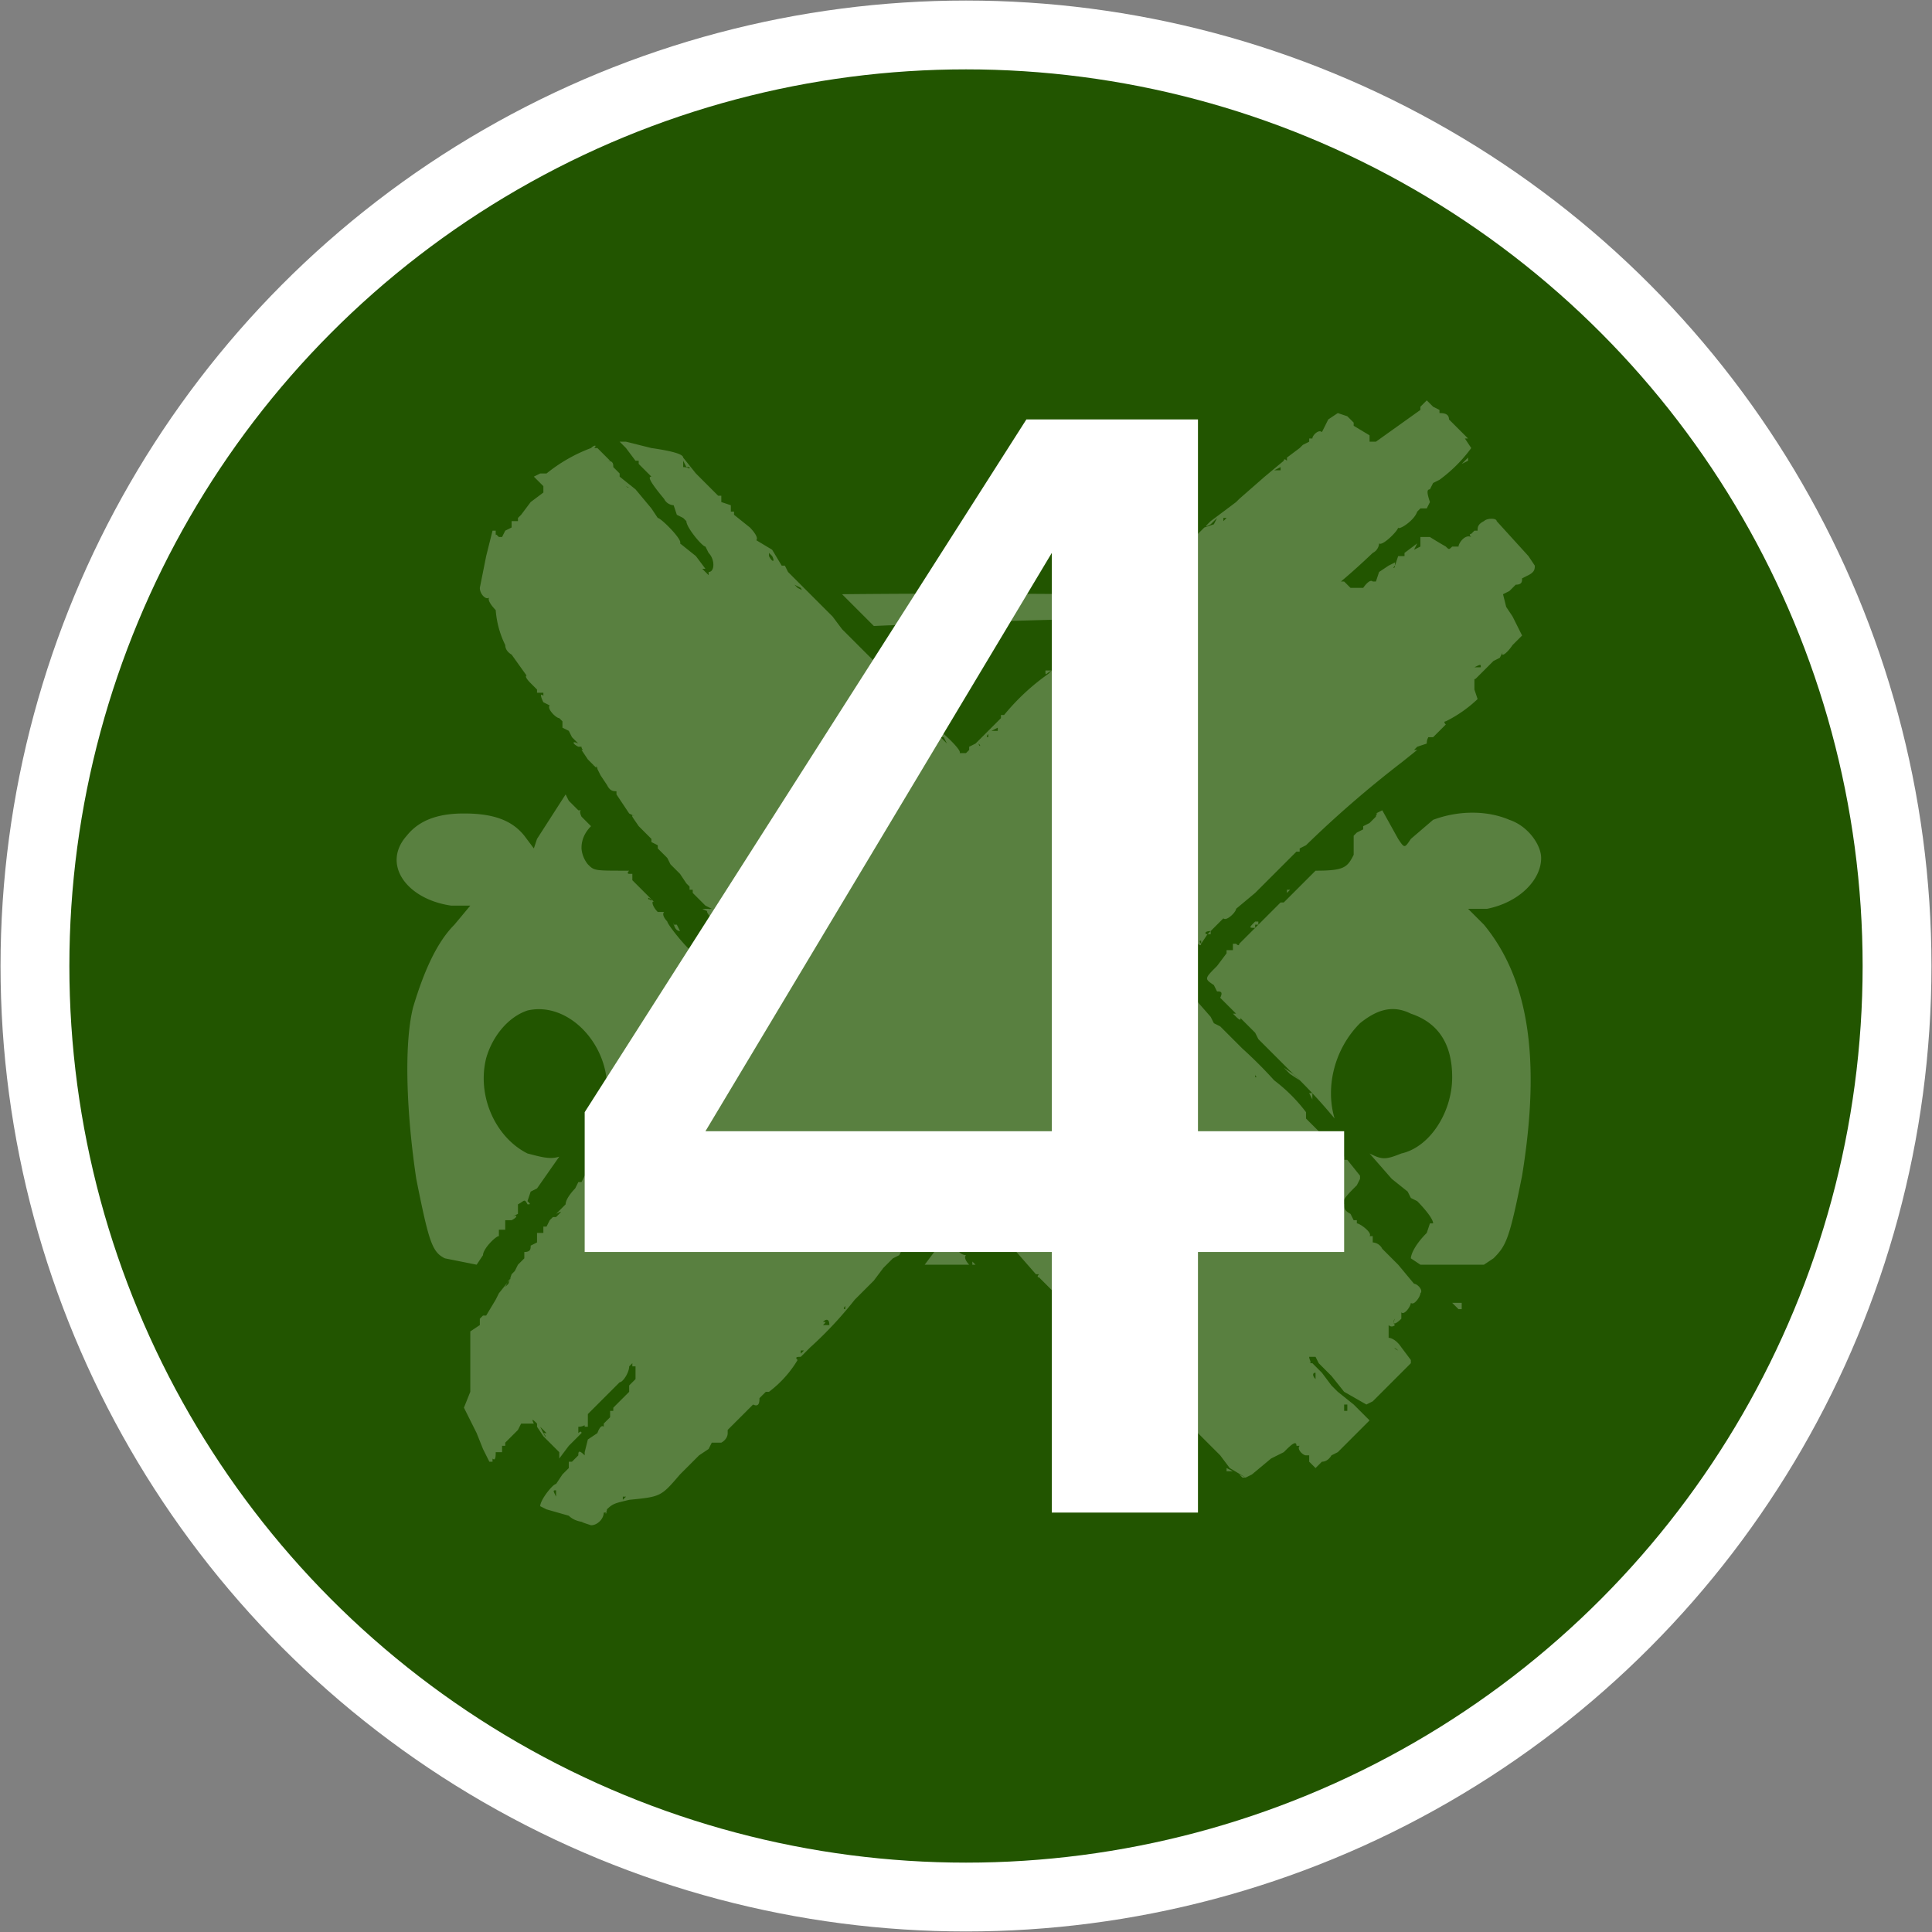
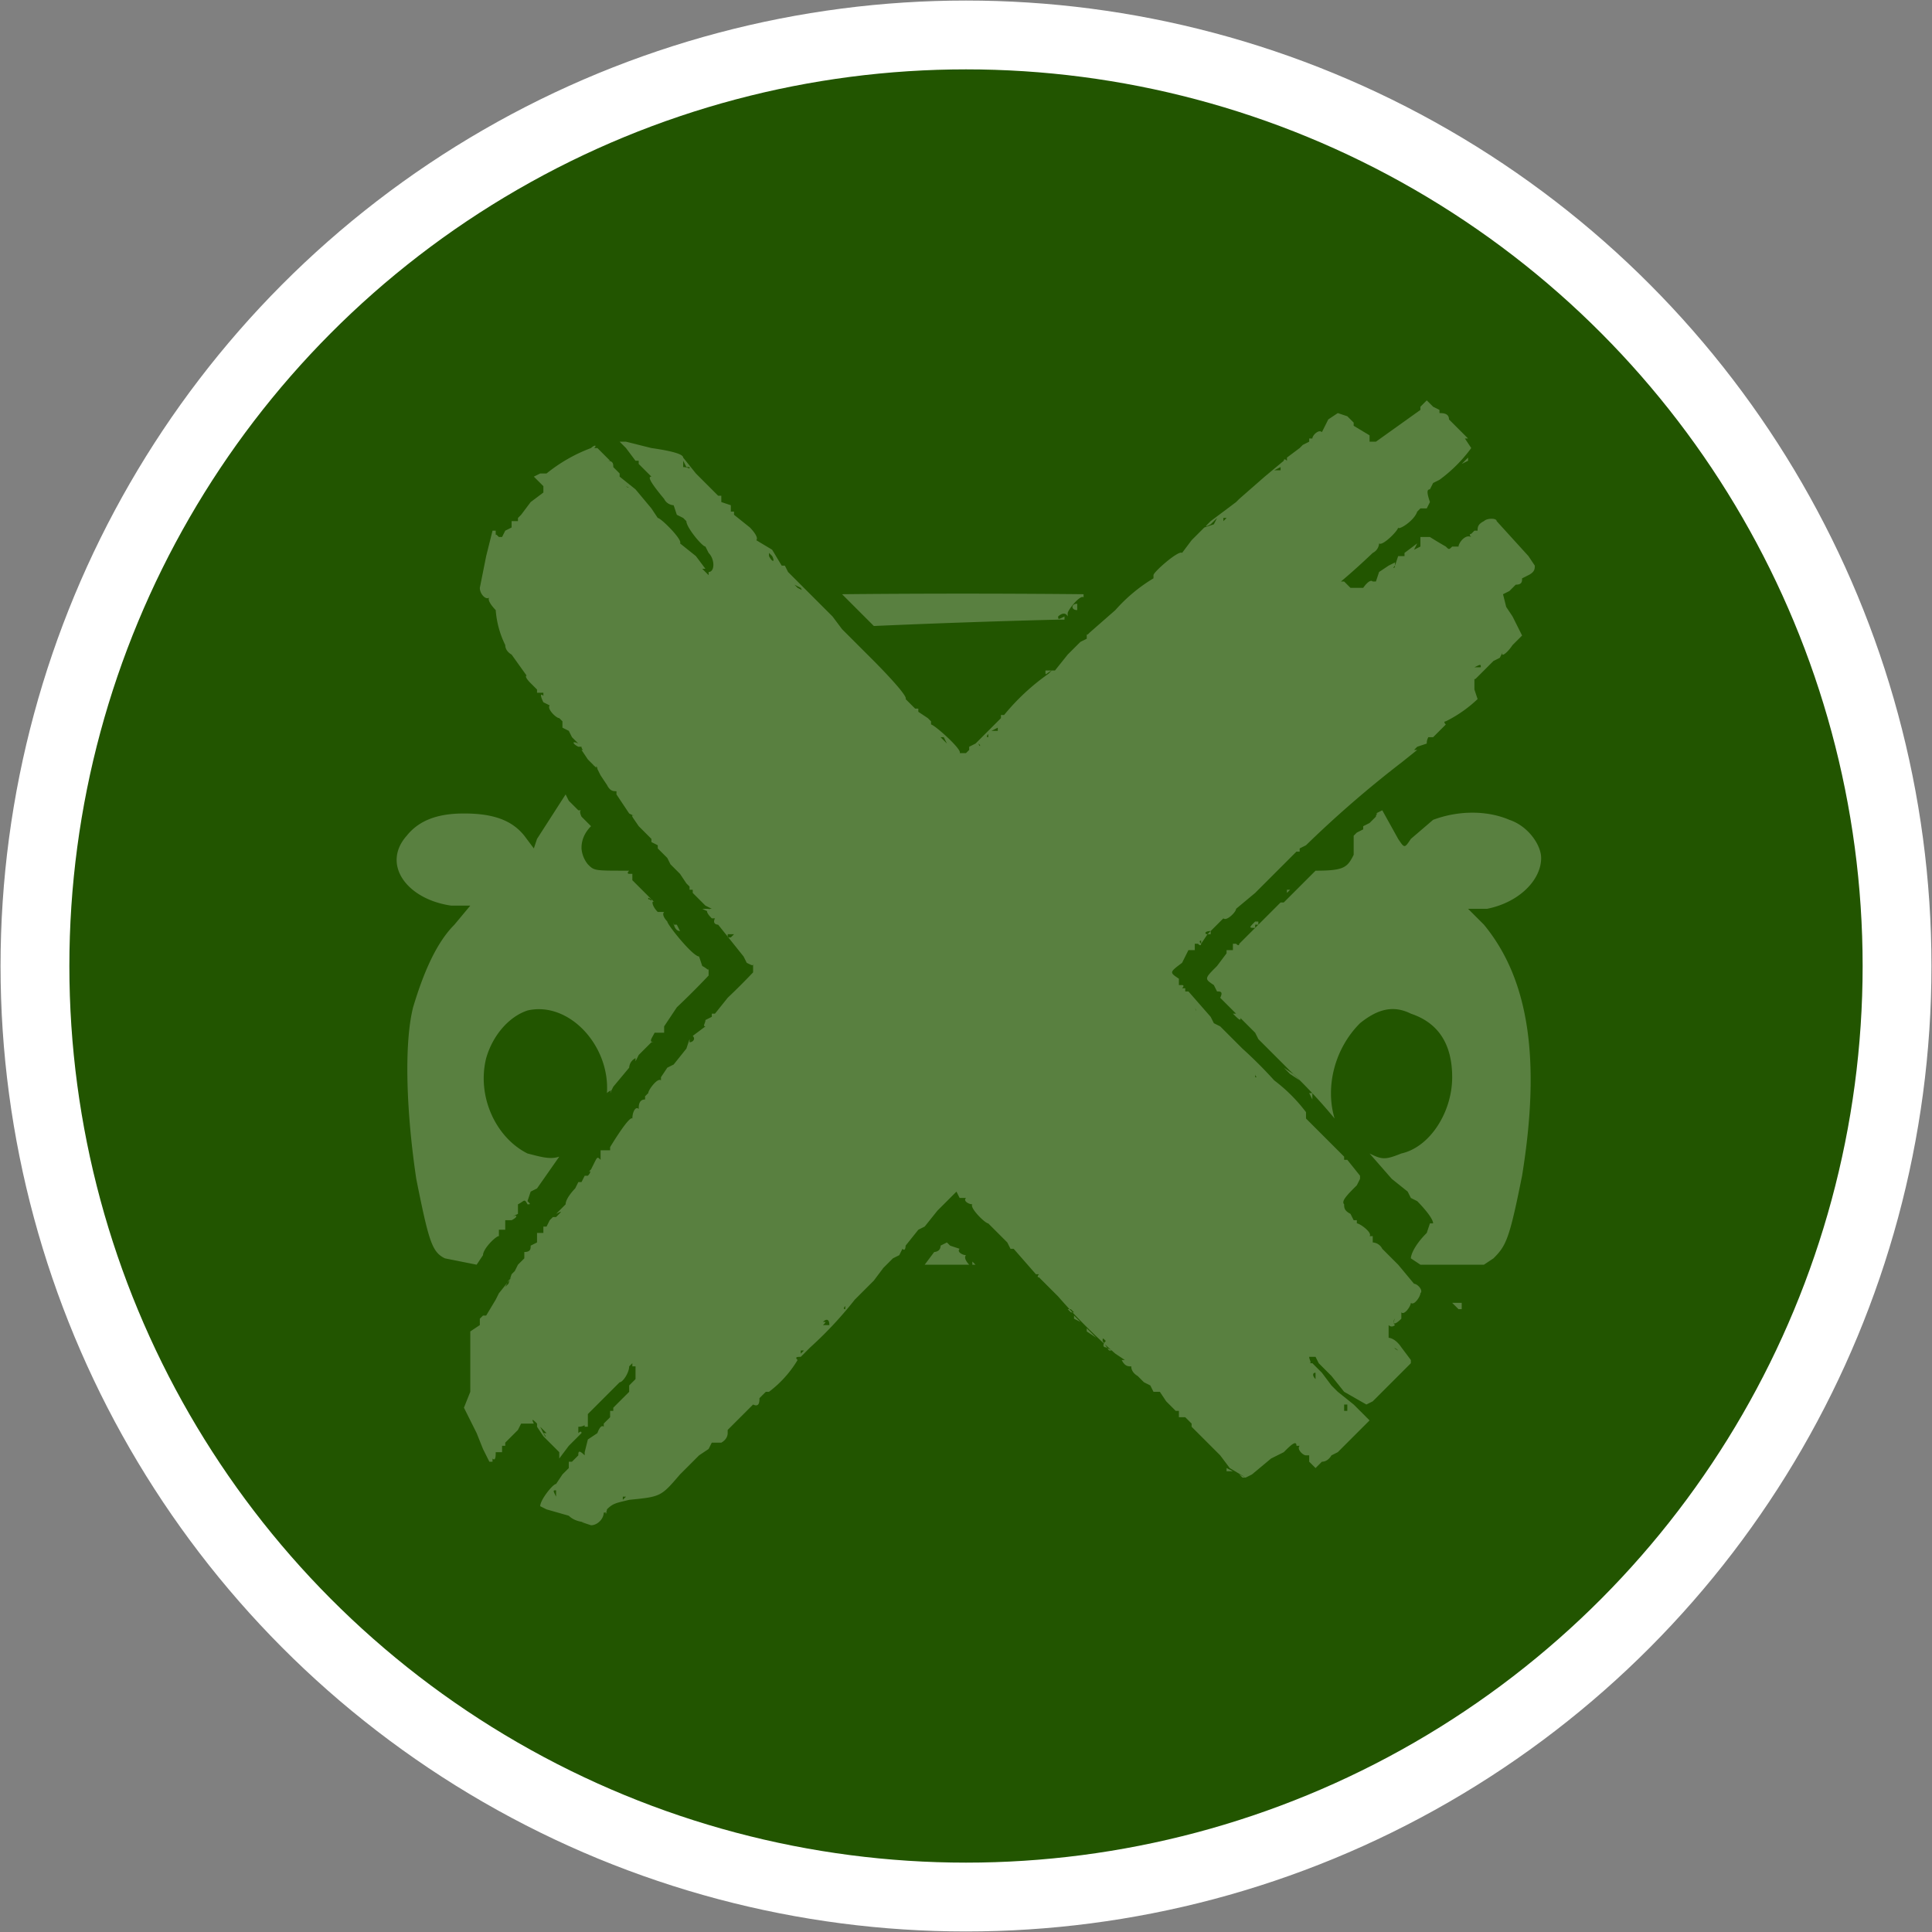
<svg xmlns="http://www.w3.org/2000/svg" xml:space="preserve" width="229.7" height="229.7" viewBox="0 0 60.8 60.8">
  <rect x="0" y="0" width="60.8" height="60.8" fill="#808080" stroke="none" />
  <g transform="translate(-74.6 -118.1)">
    <circle cx="105" cy="148.5" r="29.3" style="fill:#250;fill-opacity:1;stroke:#fff;stroke-width:2.166;stroke-linecap:round;stroke-linejoin:round;stroke-dasharray:none;stroke-opacity:1" />
    <path d="M93 166H93s-.3 0-.5-.2l-.7-.2-.2-.1c0-.2.4-.7.5-.7l.2-.3.2-.2v-.2h.1l.2-.2c0-.1 0-.2.2 0v-.1l.1-.4.3-.2s.1-.3.2-.2v-.1l.2-.2c.1 0 0 0 0 0v-.2h.1v-.1l.3-.3.2-.2v-.2l.2-.2v-.4h-.1v-.1l-.1.1c0 .2-.2.5-.3.5l-1 1V163h-.1c0-.1 0 0-.2 0v.3-.1s.1-.1.1 0l-.4.4-.3.4v-.2l-.2-.2-.3-.3-.2-.3v-.1c-.1-.1-.2-.2-.1 0H91l-.1.2-.4.4v.1h-.1v.2h-.2c0 .1 0 .3-.1.2v.1H90l-.2-.4-.2-.5-.4-.8.2-.5V160l.3-.2v-.2l.1-.1h.1l.3-.5.1-.2.4-.5-.1.1-.1.2.1-.1.1-.3.1-.1.1-.2.2-.2v-.2c.2 0 .2-.1.2-.2l.2-.1s0-.1 0 0v-.3h.2v-.2h.1l.1-.2.1-.1h.1c.2-.2.2-.2 0-.1l.3-.3c0-.2.3-.5.3-.5l.1-.2s.1 0 0 0c0 0 0 .1 0 0h.1l.1-.2s0-.1 0 0h.1c.1-.1.1-.2 0-.1l.1-.1.1-.2c.1-.2.1-.2.2-.1.1 0 .1 0 0 0v-.3h.3v-.1s.6-1 .7-.9c0-.2.1-.4.2-.3 0-.1 0-.3.2-.3v-.1l.1-.1c0-.1.3-.5.4-.4v-.1s.1 0 0 0l.2-.3s.1 0 0 0l.2-.1.4-.5.1-.3h.2-.2v.2-.1c.1 0 .2-.1.1-.2l.4-.3c-.1 0 0-.1 0-.2l.2-.1v-.1h.1l.4-.5a20.7 20.7 0 0 0 .8-.8v-.3c0 .1 0 .1-.2 0l-.1-.2-.8-1s-.2 0-.1-.2H97c-.2-.2-.2-.3 0-.3l-.2-.1-.2-.2-.2-.2v-.1h-.1v-.1l-.1-.1-.2-.3-.3-.3-.1-.2-.3-.3v-.2c-.1 0-.1 0 0 0v.1l-.2-.1v-.1l-.2-.2-.2-.2c-.2-.3-.3-.4-.1-.3l-.2-.1-.2-.3-.2-.3v-.1c-.1 0-.2 0-.3-.2l-.2-.3-.1-.2c0-.1-.1-.1 0 0l-.3-.3-.2-.3c.1 0 0 0 0-.1h-.1c-.2-.1-.2-.2 0-.1l-.2-.2-.1-.2-.2-.1v-.2l-.1-.1c-.1 0-.4-.3-.3-.4l-.2-.1c-.1-.2-.1-.3 0-.2v-.1h-.2v-.1l-.2-.2c-.2-.2-.2-.3 0-.2h-.1l-.5-.7s-.2-.1-.2-.3a3 3 0 0 1-.3-1.1s-.3-.3-.2-.4c-.1.1-.3-.1-.3-.3l.2-1 .2-.8h.1v.2c0-.1 0-.1.1 0h.1l.1-.2.2-.1s0-.1 0 0v-.2h.2v-.1l.1-.1.3-.4.4-.3v-.2s0-.1 0 0l-.3-.3.2-.1h.2a5 5 0 0 1 1.4-.8c.1-.1.2-.1.1 0h.1l.1.1.3.3h-.1c.2 0 .2.1.2.2l.2.2v.1l.5.4.5.6.2.3c.1 0 .8.7.7.8l.5.4.3.4h-.1l.2.2v-.1c.2 0 .2-.4 0-.6l-.1-.2s0-.1 0 0c-.1 0-.6-.6-.6-.8l-.1-.1-.2-.1-.1-.3s-.2 0-.3-.2c-.5-.6-.5-.7-.4-.7l-.4-.4v-.1c-.1 0-.1 0 0 0h-.1l-.3-.4-.2-.2h.2l.8.2c.7.1 1 .2 1 .3l.4.5.7.7h.1v.2l.3.1v.2h.1v.1l.5.4s.3.3.2.4l.5.3.3.5c-.1 0-.1 0 0 0h.1l.1.2.2.2.4.4.5.5.3.3.3.4.3.3.3.3.4.4s1.1 1.1 1 1.2l.3.3h.1v.1l.3.2.1.1c0 .1 0 .1 0 0v.1c.1 0 1 .8.9.9h.2l.1-.1v-.1l.2-.1.8-.8v-.1h.1a7 7 0 0 1 1.4-1.3l.1-.1c-.2.1-.2.2-.2 0h.3l.4-.5.2-.2.2-.2.2-.1v-.2c.2 0 .2 0 0 0 0 .1 0 .1.1 0l.8-.7s.1 0 0 0a5.1 5.1 0 0 1 1.2-1v-.1c0-.1.8-.8.9-.7l.3-.4.2-.2s0 .1 0 0l.2-.2.3-.1.1-.2-.2.2c-.2.1-.2.1 0-.1l.4-.3.4-.3.1-.1.8-.7.6-.5s0-.1.1 0v-.1l.4-.3c.1 0 0 0 0 0l.1-.1.2-.1c-.2 0-.2 0 0 0v-.1h.1c0-.1.2-.3.3-.2l.2-.4.3-.2.3.1.2.2v.1l.5.3s0 .1 0 0v.2h.2l.7-.5.7-.5v-.1l.2-.2.2.2.2.1v.1c.1 0 .3 0 .3.2l.4.4.2.2h-.1c-.1-.1-.1-.1 0 0l.2.3a4.6 4.6 0 0 1-1 1l-.2.1-.1.2c0-.1 0-.1 0 0-.1 0-.1.1 0 .4l-.1.2h-.2l-.1.1c0 .1 0 .1 0 0 .1 0 .1 0 0 0-.1.3-.6.6-.6.5 0 .1-.5.6-.6.5 0 0 0 .2-.2.3a21.8 21.8 0 0 1-1 .9h.1l.2.2H117.5s.2-.3.3-.2h.1s0-.1 0 0l.1-.3.3-.2.2-.1c0-.1 0-.1 0 0v.1c-.1.1 0 .1 0 0l.1-.3h.2v-.1l.4-.3-.1.2.2-.1v-.3h.3a13 13 0 0 0 .5.3c.1.1.1.1.2 0h.2c0-.1.2-.4.4-.3-.1-.1 0-.1 0-.1l.1-.1h.1c0-.1 0-.2.2-.3.1-.1.4-.1.4 0l1 1.1.2.3c0 .1 0 .2-.2.3l-.2.1c0 .1 0 .2-.2.2l-.2.2s-.1 0 0 0l-.2.1.1.4.2.3.3.6-.3.3c-.2.3-.4.4-.3.2-.1 0-.1 0 0 0l-.1.2-.2.1-.1.1-.2.2-.2.2c-.1.1-.1.1-.1 0v.4l.1.3a4.1 4.1 0 0 1-1 .7s-.1 0 0 .1l-.4.4h-.2c.1 0 0 0 0 .2l-.3.1-.1.1h.1l-.5.4a34.3 34.3 0 0 0-3 2.6l-.2.1v.1h-.1l-.6.6-.4.4-.3.3-.6.5c0 .1-.3.4-.4.3l-.5.5-.2.3v-.1s0-.1 0 0c0 0-.1 0 0 .1 0 0 0 .1-.1 0h-.1v.2h-.2l-.2.4c-.4.3-.4.3-.1.5v.2h.1s.1 0 0 .1h.1v.1h.1l.7.8.1.2.2.1-.1-.1.8.8a14 14 0 0 1 1 1 5.1 5.1 0 0 1 1 1v.2l.7.7.3.3.2.2v.1h.1l.4.5v.1l-.1.2c-.3.3-.5.5-.4.6 0 .1 0 .2.2.3l.1.2h.1v.1c.1 0 .5.3.4.4h.1v.2c.1 0 .1 0 0 0 0 0 .2 0 .3.2l.3.3.2.2s0 .1 0 0l.5.6c.1 0 .3.2.2.3 0 0-.1 0 0 0 0 .1-.2.4-.3.3 0 .1-.2.4-.3.3v.2c-.2.2-.3.2-.2 0 0 0-.1.1 0 .2 0 0-.1.1-.2 0v.4s.2 0 .4.3l.3.4v.1l-.2.2-.3.3-.7.7-.2.1-.7-.4-.4-.5-.4-.4-.1-.2h-.2c0 .1.1.2 0 .2h.1l.3.3.3.4.2.2.5.4.5.5-.2.2-.1.1-.3.3-.4.4-.2.1s-.1.2-.3.2l-.2.2-.2-.2v-.2h-.1c-.1 0-.3-.2-.2-.3h-.1s-.1 0 0 0c0-.2-.2 0-.4.2l-.4.2-.6.5-.2.1-.5-.3-.3-.4-.2-.2-.2-.2-.2-.2-.3-.3v-.1l-.2-.2h-.2v-.2h-.1s0-.1 0 0l-.3-.3-.2-.3h-.2l-.1-.2-.2-.1-.2-.2s-.2-.1-.2-.3c-.1 0-.2 0-.3-.2-.2-.2-.2-.2 0 0h.1l-.3-.2a18.4 18.4 0 0 1-1.8-1.8l-.6-.6s-.1 0 0-.1h-.1l-.7-.8h-.1l-.1-.2-.3-.3-.3-.3c.1 0 0 0 0 0-.1 0-.6-.5-.5-.6-.1 0-.3-.1-.2-.2h-.2l-.1-.2-.2.2-.1.1-.3.3-.4.5-.2.1-.4.5s0 .2-.1.1l-.1.2-.2.1-.3.3-.3.4-.2.2-.2.2-.2.2a12.1 12.1 0 0 1-1.4 1.5l-.3.3c-.1 0-.2 0-.1.1a3.5 3.5 0 0 1-.9 1h-.1l-.2.2c0 .1 0 .3-.2.2l-.8.8v.1c0 .2-.2.3-.2.3H97l-.1.2-.3.2-.6.6c-.6.7-.6.7-1.6.8-.4.1-.5.1-.7.3 0 .1-.1.2 0 .1h-.1c0 .2-.2.4-.4.4l-.3-.1zm1.3-.8h-.1v.1zm-2.2-.1v-.1c-.1 0-.1 0 0 .2v-.1zm21.7-.5h-.1l-.2-.2.1.1.2.1zm-.4-.2h-.2v-.2.1l.2.1zm2.6-.2h-.1.1zm-1.5-.2v-.1c-.1 0-.1 0 0 0 0 .1 0 .1 0 0zm-24.1-.5h-.2.2zm.4-.3h-.1c0 .1 0 .1 0 0zm1 0-.2-.2.1.2c.1.2.1.1 0 0zm6-.4h-.2.2zm19.6 0c-.1-.1-.1-.1 0 0 0 0 0 .1 0 0zm-19.3-.3H98v.1-.1zm19 0h-.1v-.2h-.1v.2h.1zm.9-.5-.2.1.2-.1zm-2-.5v-.2c-.1 0-.1.1 0 .2.1 0 0 0 0 0zm2.8-.4h-.1c0 .1 0 .1 0 0zm-.2-.5c-.1-.1-.2-.1 0 0v.2-.2zm-18.7 0h-.1v.1zm9.7 0-.2-.1c-.1 0-.1-.1 0-.2-.1-.1-.1-.1-.1 0l.2.3zm-.5-.4-.2-.2-.1-.1v.1l.3.2zm-19.1-.4h-.1zm10.7 0c0-.2-.1-.2-.2-.1.1 0 .1 0 0 .1h.2zm7.9-.1-.2-.1v-.1l.2.2zm-7.6-.2v-.1s-.1 0 0 0v.1zm7.4-.1-.1-.1h-.1l-.2-.1-.1-.2.1.2.2.1.1.1zm10.4 0h-.1zm-17.6-.2h.1-.1s-.1.1 0 .1zm.4-.4h-.2.2zm6.3 0h-.2.2zm-.3-.1s0-.1 0 0zm-5.2-.7v-.1.1c-.1 0-.1 0 0 0zm4.6 0h-.1s.1 0 0 0zm-3.5-1.2c0-.1 0-.1 0 0zm1.8-.5v.1zm9.8-3.4v-.1c-.2-.1-.2-.1 0 0 0 0 0 .1 0 0zm-1-1v-.1.2c.1 0 0 0 0-.1zm-.3-.4-.2-.2-.2-.2.2.2.2.2zm-.6-.7c0 .1 0 .1 0 0zm-16.5-.1s0 .1 0 0zm.8-1v.2-.1zm14.7.1v-.1c-.1 0-.1 0 0 0 0 .2.1.3 0 .1zm-.5-1.5zm-14-.8h-.2c0-.1-.1-.1 0-.1v.2h.1zm15 0v-.1c-.2 0-.2.1-.1.1h.1zm.8-.9v.1zm1.6-1.4h-.1c0 .1 0 .1 0 0h.1zm-19.7-.6c-.1 0-.1 0 0 0v.1zm20.6-.4s-.1 0 0 0zm-21.9-1H94h.1zm-.7-1a6.6 6.6 0 0 1-.2 0h.1zm12-.7c0 .1.1.1 0 0zm-1 0-.1-.2h-.2.1l.2.2zm1.5 0s0-.1 0 0c-.1 0-.2 0 0 0zm-.2-.3s-.1.1 0 .1zm-1.6 0c-.1 0-.1 0 0 0 0 .1 0 0 0 0zm1.9-.2v-.1.1l-.2.1h.2zm13.9-.1c0-.1 0-.1 0 0h-.2.2zm-16.5-.2v.1zm3-.2v.1zm14.3 0v-.2.1zm-14-.2c0-.1 0-.1 0 0h-.1zm14.2-.3v.2-.2zm-13.8-.1c-.1 0-.1 0 0 0zm14.1-.8c.1 0 .1 0 0 0 0-.1 0-.1-.2 0 0 .2 0 .2 0 0h.2zm-13.2 0c0-.2 0-.2 0 0-.1 0-.1 0 0 0zm.5-.2h-.1c.1 0 .1 0 0 0zm-7-.4zm-.3-.4-.1-.1-.1-.1.2.2zm-.6-.6v-.1.1zm-.3-.3s0-.1 0 0c-.1 0 0 0 0 0zm17.6-.4v-.1c0 .1 0 .1 0 0zm-18 0-.1-.2-.2-.1.1.1.2.1zm17-.6c.1 0 0 0 0 0zm1.3 0c-.1 0-.1 0 0 0zm4.5 0c0-.1 0-.1 0 0zm-23.8-.6-.1-.1v.1c.1.2.2.2.1 0zm-3-.6h-.2.1zm16.9-.1s0-.1 0 0 0 .1 0 0zm-16.4-.1c-.2-.2-.2-.2 0 0zm16.8-.4h-.1v.1zm5.8 0h-.1zm.5-.5v.1zm-22.4-.2c0 .1 0 .1 0 0zm-1.6 0-.1-.1-.1-.1.2.2zm-1-.2-.2-.1c0-.1 0-.1 0 0 0 0 .1.1.1 0zm25.5-.3c0-.1 0-.1 0 0zm-5.1-.4-.2.1h.2zm-18.6 0h-.1l-.1-.2v.2c.2 0 .2.1.2 0zm24.5-.2v-.1l-.2.2.2-.1zm-2-1h-.1c0 .1 0 .1 0 0zm.2-.2h-.1c.1 0 .1 0 0 0zm-2 0h-.1.1zm-5.2 31.5h.1-.1zm4.7-1c0-.1 0-.1 0 0h.1zm-19.8-15.2h.2c0 .1 0 .1-.2 0zM120 141h.1zm-11.3-4.2a389.6 389.6 0 0 0-7.6 0l.3.3.7.7a305.1 305.1 0 0 1 5.8-.2h.2v-.2.1c-.2.1-.2.1-.2 0 0 0 .2-.2.3 0v-.1c0-.1.4-.6.5-.5v-.1zm.3.1c.1.2.1.2 0 0zm-.5.1v.1c-.2 0-.2.2 0 .2v-.2zm-16.1 6.1-.9 1.4-.1.3-.3-.4c-.4-.5-1-.7-1.9-.7-.8 0-1.4.2-1.8.7-.8.9 0 2 1.4 2.2h.6l-.5.6c-.6.6-1 1.6-1.3 2.6-.3 1.2-.2 3.4.1 5.4.4 2 .5 2.3.9 2.5l1 .2.2-.3s.1 0 0 0c0-.2.4-.6.5-.6v-.2h.1s0 .1 0 0h.1v-.3h.2c.2-.1.2-.2 0-.1l.2-.1v-.3c.2-.1.2-.2.3 0 .1 0 .1 0 0-.1l.1-.3.2-.1.7-1c-.3.1-.6 0-1-.1-1-.5-1.6-1.8-1.3-3 .2-.7.7-1.3 1.3-1.5 1.3-.3 2.6 1.1 2.5 2.6.1-.1.2-.1.1 0l.1-.2.5-.6s0-.2.2-.3l.1-.1.4-.4h.1c0-.1 0-.1 0 0-.2 0-.1-.1 0-.3h.3v-.2l.4-.6a24.8 24.8 0 0 0 1-1v-.3c0 .2 0 .1-.2 0l-.1-.3c-.2 0-1-1-1-1.1 0 0-.2-.2-.1-.3h-.2c-.2-.2-.2-.4-.1-.3l-.2-.2-.2-.2c.1 0 .1 0 0 0l-.3-.3h.1-.1v-.2h-.1s-.1 0 0-.1h-.1c-1 0-1 0-1.2-.2a.9.9 0 0 1-.2-.5c0-.1 0-.4.3-.7l-.2-.2-.1-.1s-.1-.2 0-.2h-.1l-.3-.3-.1-.2zm25.7.5-.2.1c.1 0 0 0 0 .1l-.2.2-.2.1v.1l-.2.1s-.1 0 0 0l-.1.1v.6c-.2.4-.3.5-1.2.5l-.3.3-.7.7s0-.1 0 0h-.1l-.4.4-.6.6-.3.3v-.2c.1 0 .1 0 0 0v.2s0 .1-.1 0h-.1v.2h-.2v.1l-.3.4c-.4.4-.4.4-.1.6l.1.2c0 .1 0 .1 0 0 .1 0 .2 0 .1.2l.1.1 1 1 .1.2.2.2-.2-.2 1 1a16.8 16.8 0 0 1 1.4 1.5c-.3-1 0-2.2.8-3 .5-.4 1-.6 1.6-.3.9.3 1.3 1 1.3 2 0 1.1-.7 2.2-1.6 2.4-.5.2-.6.2-1 0l.7.8.5.4.1.2.2.1s.5.5.5.7h-.1l-.1.3c-.4.4-.5.7-.5.8l.3.2h2l.3-.2c.4-.4.5-.6.9-2.6.6-3.7.2-6.2-1.2-7.9l-.5-.5h.6c1-.2 1.7-.9 1.7-1.6 0-.4-.4-1-1-1.2-.7-.3-1.6-.3-2.4 0l-.7.6c-.2.3-.2.3-.4 0l-.5-.9zm-24.9.2zm0 .1v.1-.1zm22 2.2-.1.1v.1-.2zm-20.3.2.2.1c0 .1 0 0-.1 0v-.1zm19.3.8h-.1c-.2.2-.2.2 0 .2v-.1h.1zm-18.4 0c0 .2.1.3.2.3 0 0 0-.1 0 0l-.1-.2h-.1zm17.1 1.1zm.5 1.7v.1c.2.2.3.3.2 0h-.2zm-17.5.2c0 .1 0 .1 0 0zm-1 1v.1-.1zm19.7.1v.1c0 .1 0 .1 0 0 .1 0 .1 0 0 0zm-19.9 0-.1.2v.3-.2l.1-.2zm20.3.5.2.2.3.2-.2-.2zm.8.7v.1l.1.2v-.2h-.1zm1.8 2zm-13.2 2.8-.2.1c0 .2-.2.2-.2.2l-.3.4h1.4s-.2-.2-.1-.3c-.1 0-.3-.1-.2-.2l-.3-.1zm.8.6v.1h.1l-.1-.1zm15 1.3zm.1 0 .2.2h.1v-.2h-.3z" style="opacity:.25;fill:#fff;stroke-width:.203" />
-     <path d="m107.7 135.5-10.9 18.2h10.9zm-.8-4.2h5.4v22.4h4.6v3.8h-4.6v8.2h-4.6v-8.2H93v-4.4z" style="font-size:47.249px;font-family:Monospace;-inkscape-font-specification:Monospace;fill:#fff;stroke-width:10.361;stroke-linecap:round;stroke-linejoin:round" />
  </g>
</svg>